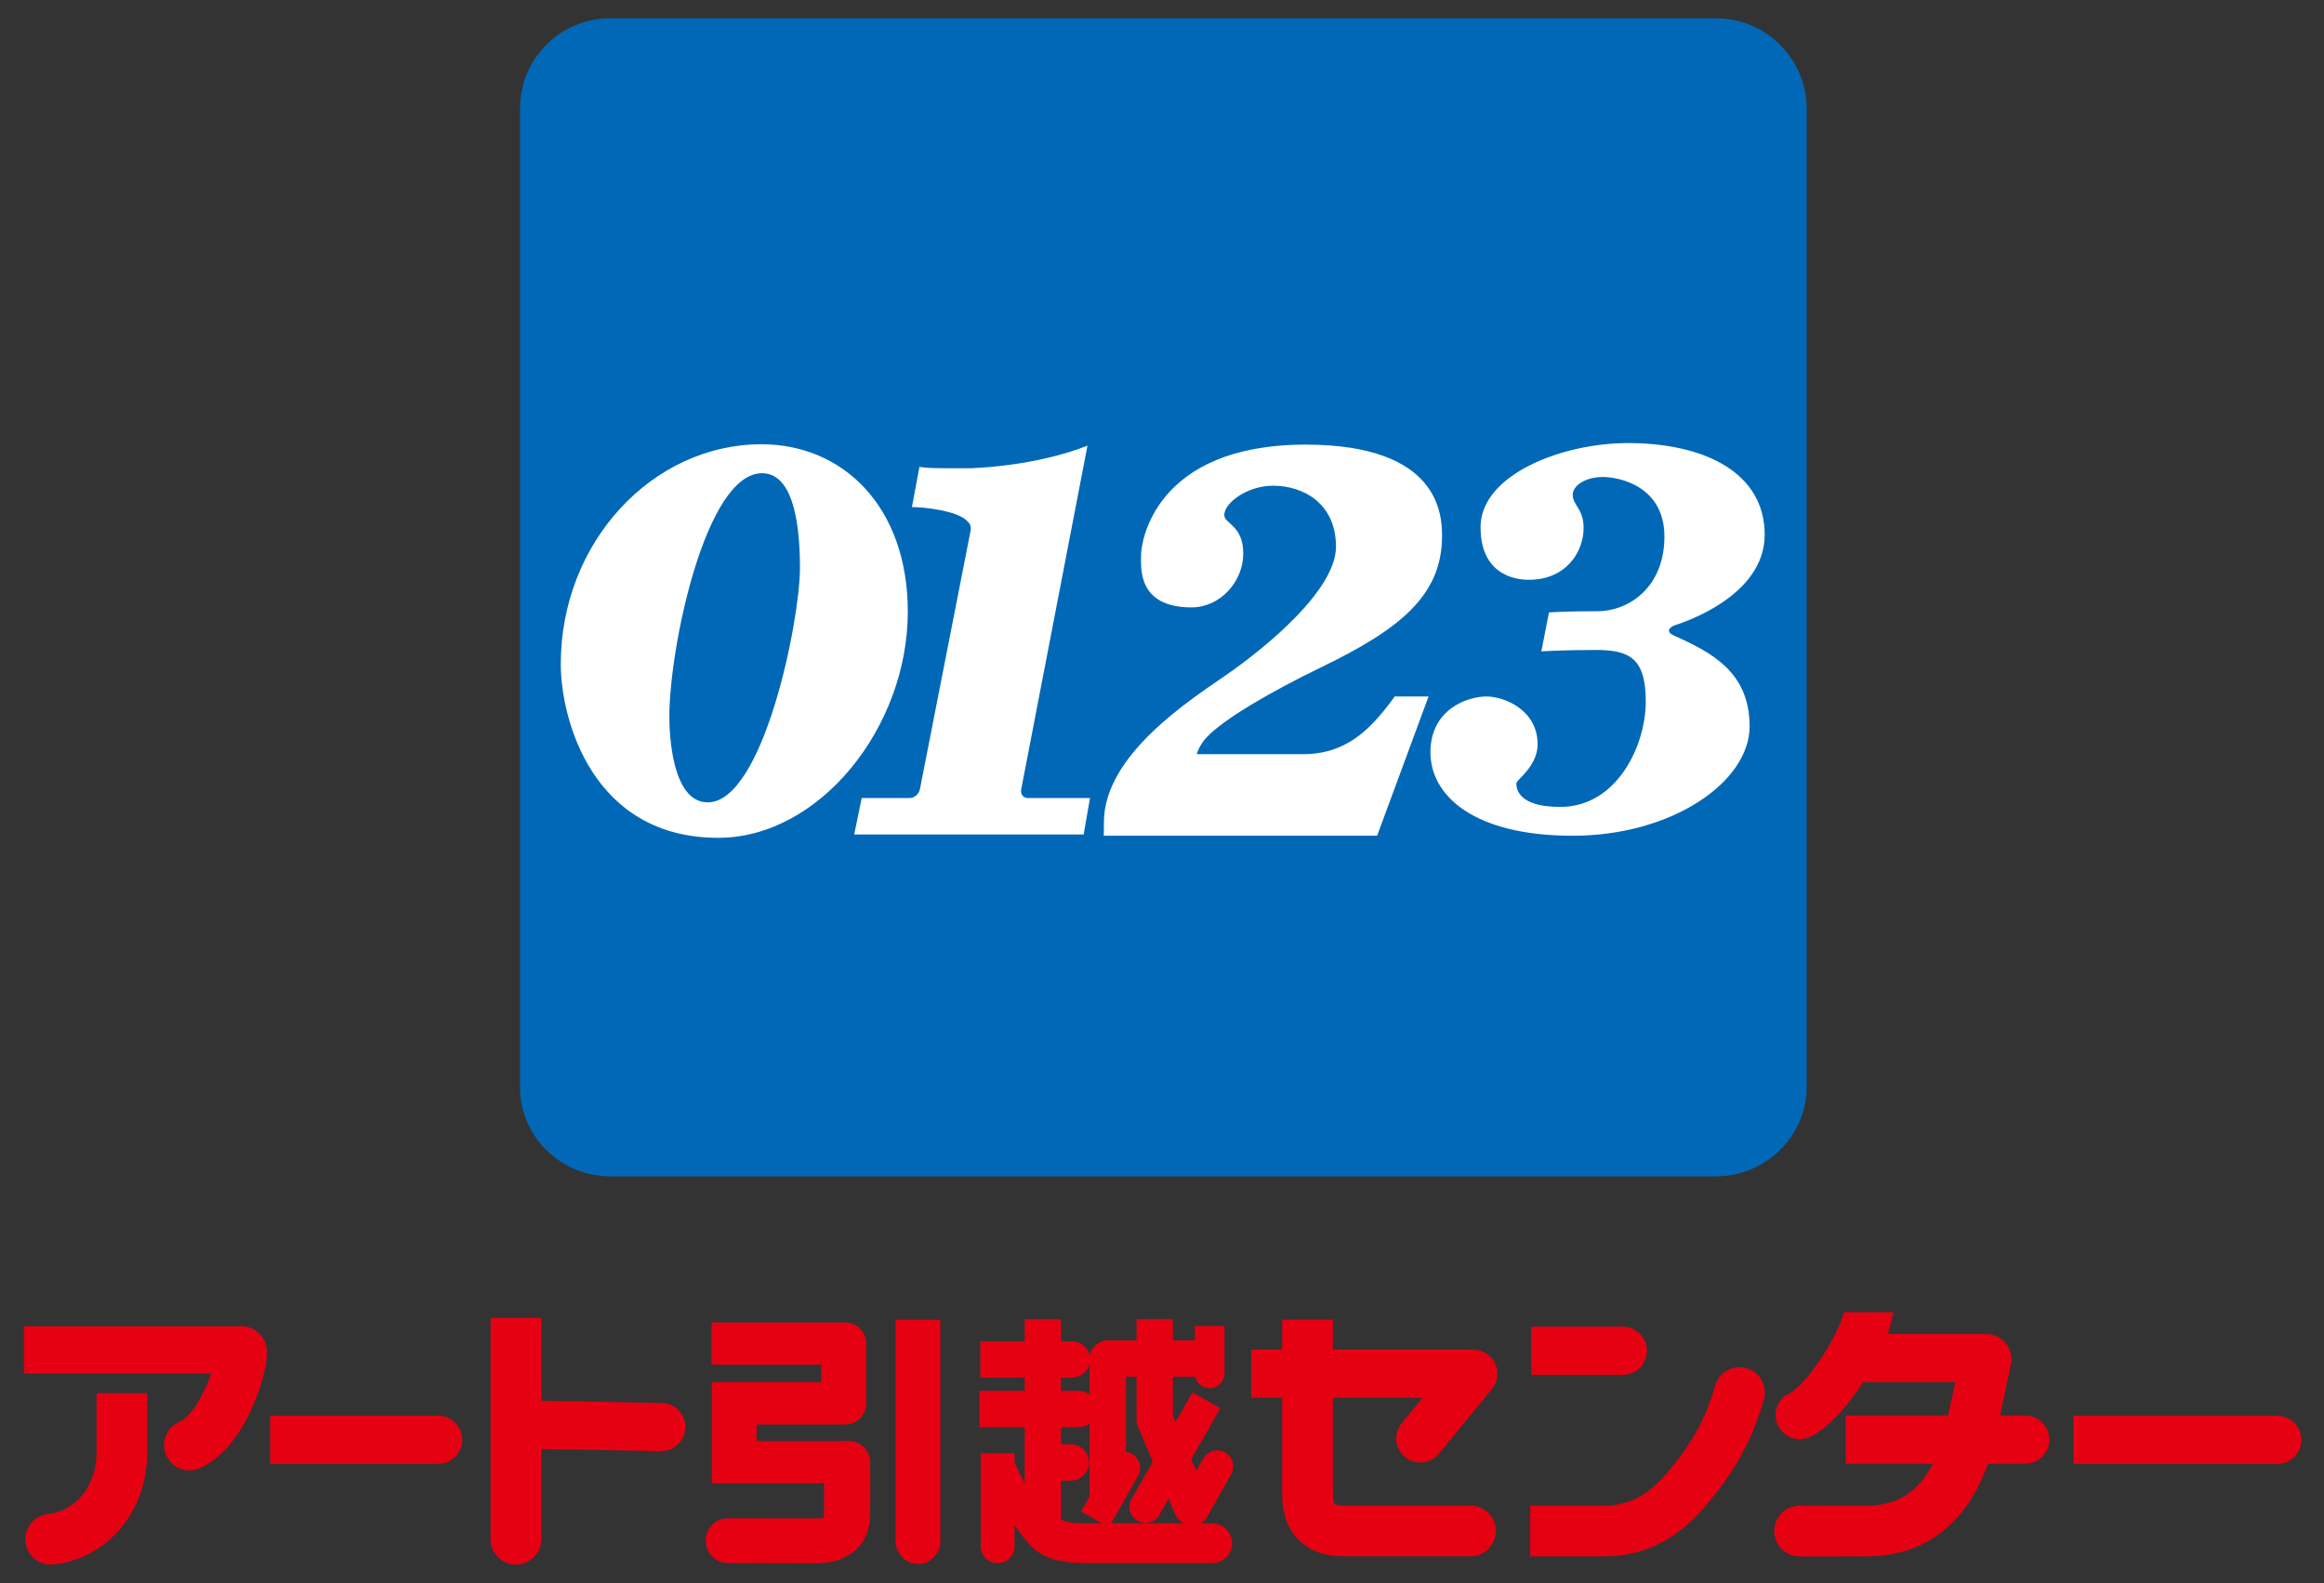
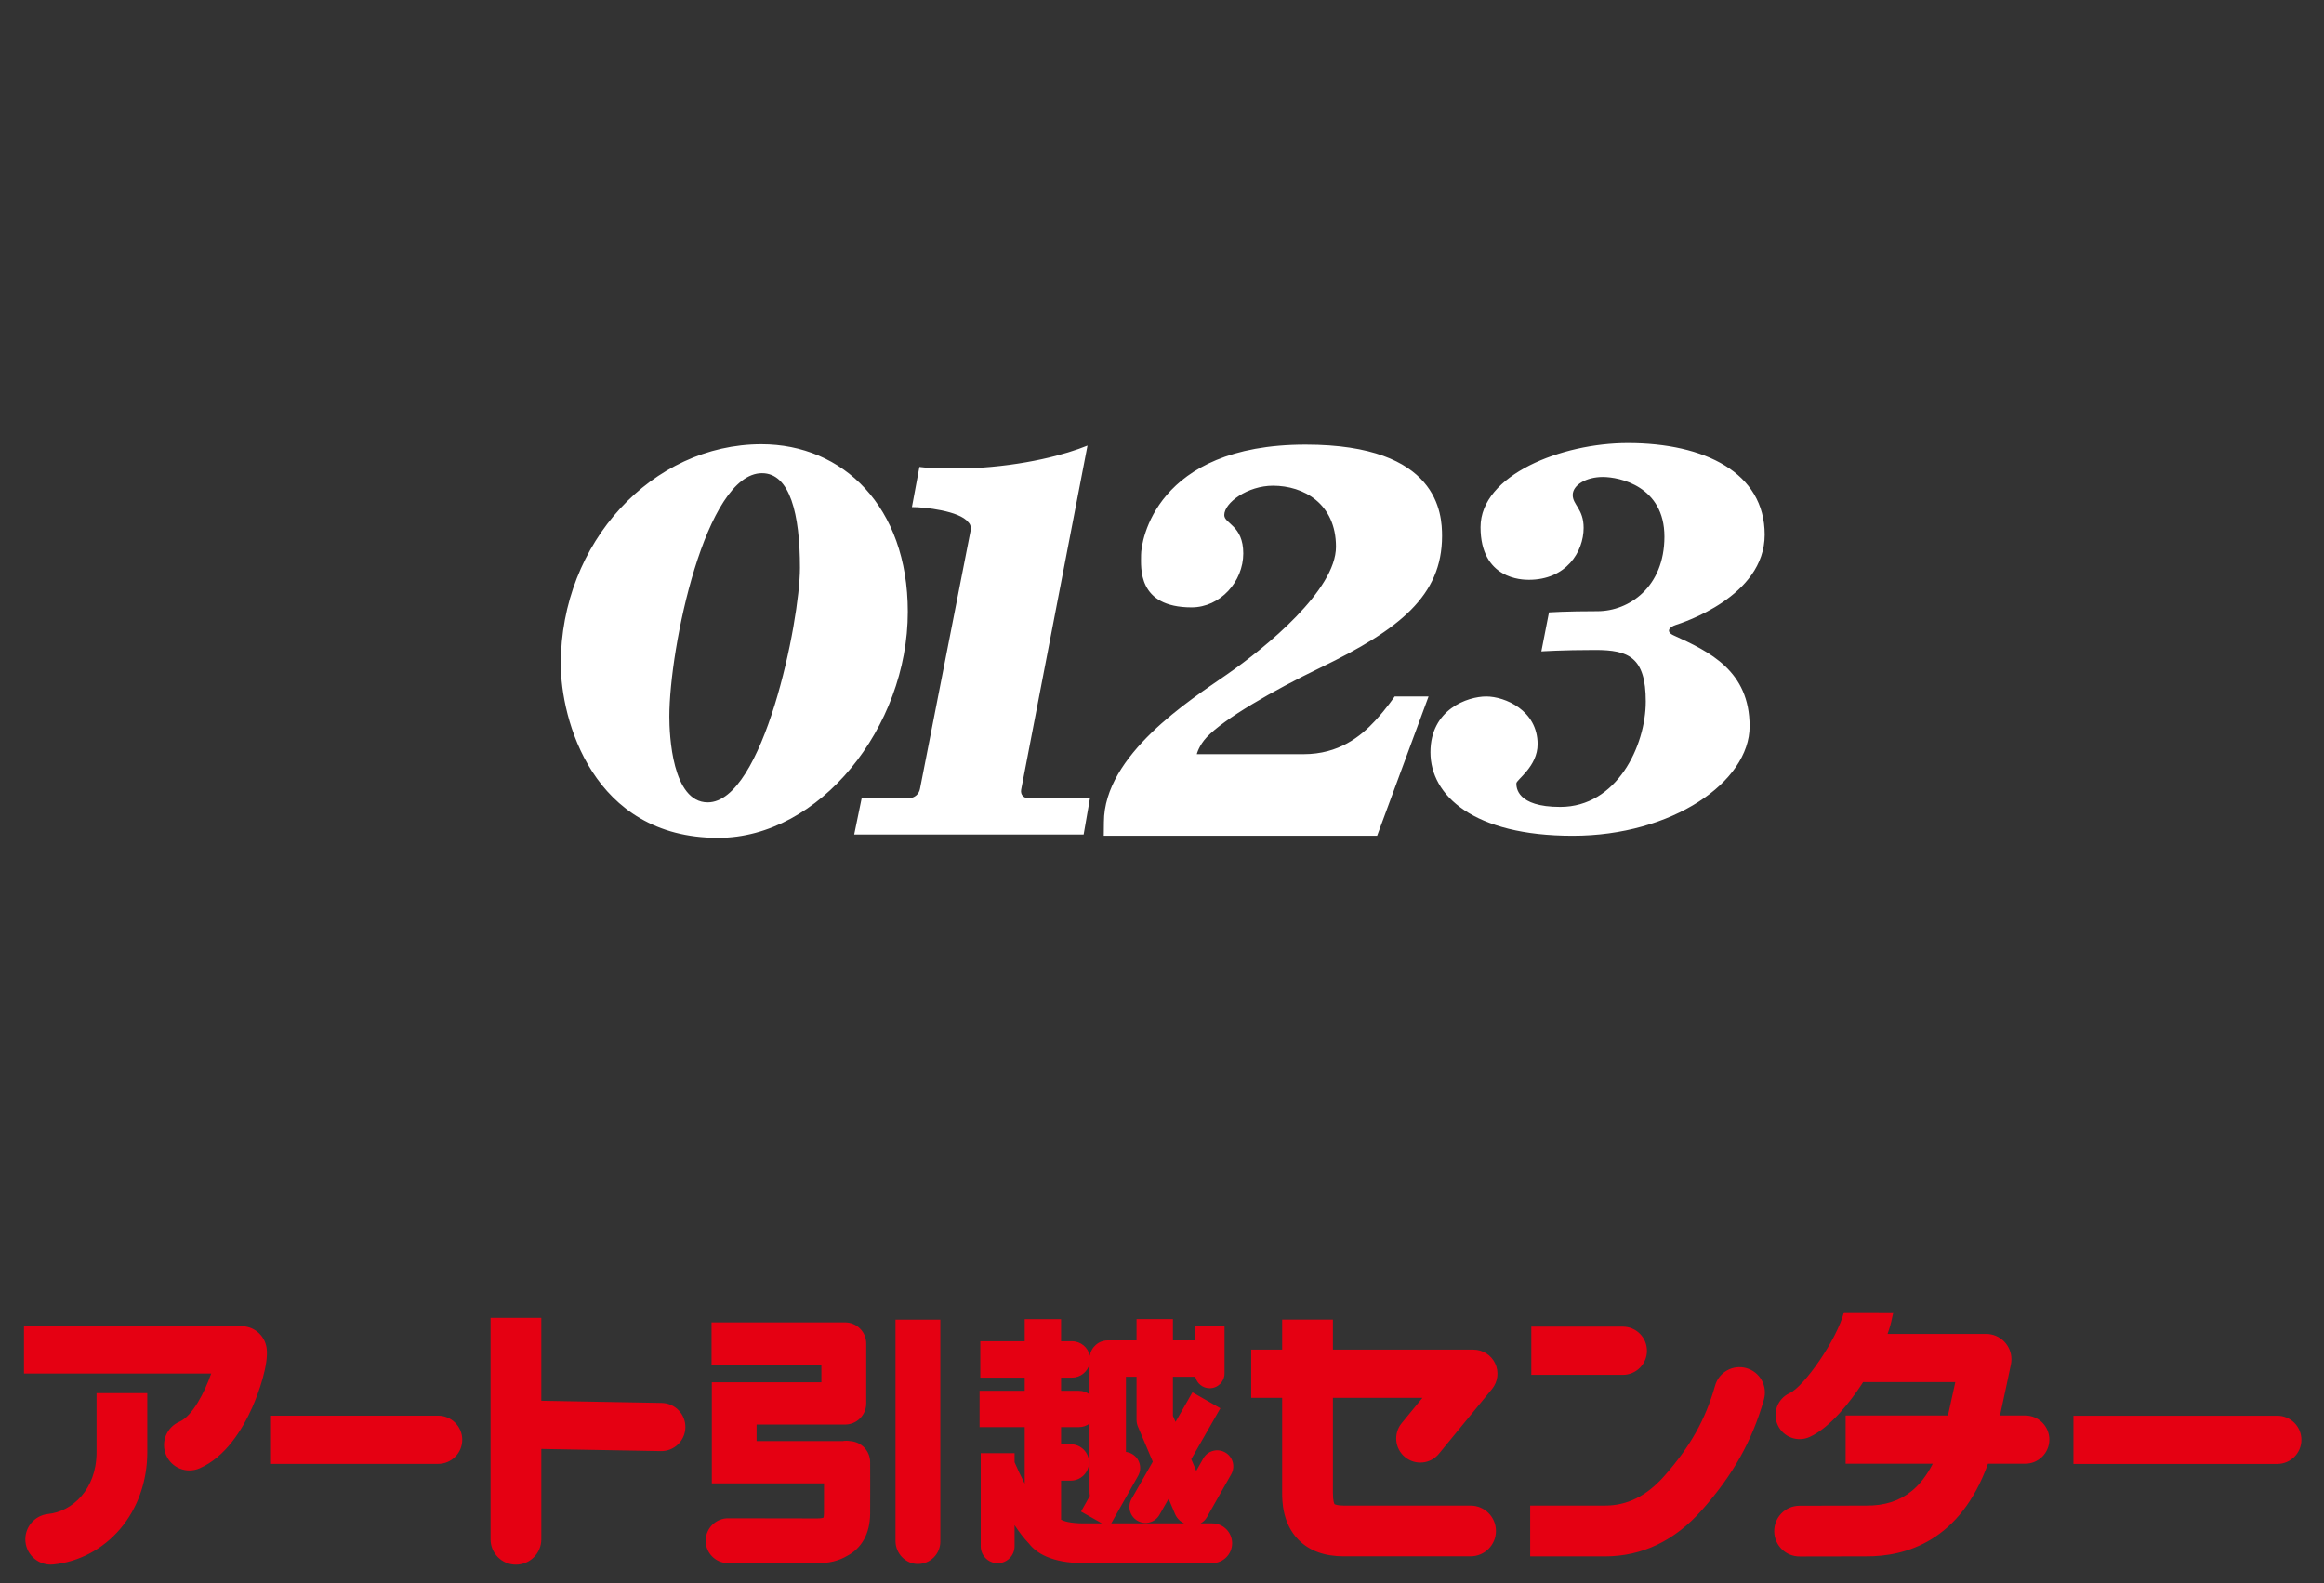
<svg xmlns="http://www.w3.org/2000/svg" width="100%" height="100%" viewBox="0 0 204 139" version="1.1" xml:space="preserve" style="fill-rule:evenodd;clip-rule:evenodd;stroke-linejoin:round;stroke-miterlimit:2;">
  <rect x="0" y="0" width="204" height="139" fill="#333333" stroke="none" />
  <g id="アートボード1" transform="matrix(0.891,0,0,0.715,-393.561,-307.949)">
    <rect x="441.501" y="430.592" width="228.102" height="194.261" style="fill:none;" />
    <g transform="matrix(1.451,0,0,1.808,-275.616,-448.931)">
      <path d="M539.294,581.79L531.118,581.642L531.118,576.014L527.672,576.014L527.672,591.05C527.672,592.002 528.442,592.772 529.394,592.772C530.346,592.772 531.118,592.002 531.118,591.05L531.118,584.916L539.234,585.062C540.136,585.08 540.884,584.36 540.9,583.456C540.916,582.552 540.198,581.808 539.294,581.79ZM500.92,585.138C500.92,587.67 499.266,589.164 497.632,589.332C496.686,589.43 495.998,590.278 496.094,591.224C496.192,592.17 497.04,592.858 497.986,592.76C499.736,592.58 501.346,591.724 502.522,590.348C503.71,588.956 504.364,587.106 504.364,585.138L504.364,581.124L500.92,581.124L500.92,585.138ZM555.166,591.166C555.166,592.006 555.848,592.726 556.686,592.726C557.53,592.726 558.21,592.044 558.21,591.204L558.21,576.138L555.166,576.138L555.166,591.166ZM552.105,584.385C552.015,584.369 551.921,584.359 551.825,584.361C551.745,584.361 551.665,584.367 551.589,584.381L545.735,584.381L545.735,583.259L551.743,583.259C552.535,583.259 553.179,582.617 553.179,581.825L553.179,577.757C553.179,576.965 552.535,576.323 551.743,576.323L542.677,576.323L542.677,579.193L550.135,579.193L550.135,580.387L542.695,580.387L542.695,587.253L550.313,587.253C550.315,588.001 550.315,588.865 550.309,589.289C550.309,589.447 550.289,589.537 550.275,589.583C550.219,589.603 550.093,589.633 549.849,589.633C549.121,589.633 543.869,589.625 543.819,589.623C542.979,589.613 542.289,590.287 542.279,591.127C542.267,591.967 542.939,592.657 543.781,592.667C543.985,592.669 549.103,592.677 549.849,592.677C550.641,592.677 551.313,592.511 551.859,592.189C552.859,591.673 553.429,590.681 553.445,589.323C553.455,588.463 553.445,585.927 553.445,585.811C553.443,585.053 552.853,584.435 552.105,584.385ZM576.312,589.546L577.96,586.636C578.258,586.112 578.072,585.446 577.548,585.15C577.024,584.852 576.36,585.036 576.062,585.562L575.586,586.402L575.248,585.608L577.224,582.152L575.328,581.068L574.18,583.08L574.002,582.664L574.002,580.012L575.522,580.012C575.624,580.458 576.022,580.792 576.5,580.792C577.054,580.792 577.506,580.342 577.506,579.788L577.506,576.558L575.494,576.558L575.494,577.544L574.002,577.544L574.002,576.098L571.532,576.098L571.532,577.544L569.578,577.544C568.956,577.544 568.448,578.002 568.36,578.598C568.25,578.03 567.75,577.602 567.15,577.602L566.408,577.602L566.408,576.106L563.94,576.106L563.94,577.602L560.924,577.602L560.924,580.072L563.94,580.072L563.94,580.966L560.874,580.966L560.874,583.434L563.94,583.434L563.94,587.272C563.672,586.754 563.438,586.252 563.266,585.85C563.262,585.838 563.254,585.83 563.25,585.82L563.25,585.202L560.952,585.202L560.952,591.524C560.952,592.158 561.466,592.672 562.1,592.672C562.736,592.672 563.25,592.158 563.25,591.524L563.25,590.088C563.558,590.552 563.89,590.99 564.23,591.34C564.7,591.956 565.728,592.668 567.968,592.668L576.674,592.668C577.42,592.666 578.022,592.062 578.022,591.316C578.022,590.572 577.416,589.968 576.672,589.968L575.876,589.968C576.052,589.876 576.206,589.734 576.312,589.546ZM631.873,582.644L630.159,582.644C630.463,581.264 630.761,579.84 630.899,579.178C631.093,578.246 630.493,577.334 629.563,577.14C629.503,577.128 629.443,577.118 629.383,577.112L629.213,577.104L622.525,577.104C622.665,576.714 622.769,576.342 622.833,576.01L622.917,575.632L619.565,575.628C619.083,577.488 616.861,580.676 615.877,581.124C615.053,581.498 614.689,582.468 615.065,583.29C615.439,584.114 616.409,584.476 617.231,584.104C618.669,583.45 620.035,581.628 620.721,580.598C620.769,580.526 620.815,580.452 620.863,580.376L627.125,580.376C626.951,581.186 626.779,581.968 626.625,582.644L619.677,582.644L619.677,585.918L625.595,585.918C625.195,586.696 624.721,587.316 624.177,587.762C623.353,588.438 622.333,588.776 621.061,588.762C621.061,588.762 616.549,588.77 616.525,588.772C615.573,588.784 614.815,589.568 614.829,590.52C614.843,591.47 615.623,592.23 616.575,592.216C616.599,592.216 621.023,592.208 621.023,592.208C623.779,592.238 627.459,591.156 629.343,585.918L631.873,585.918C632.775,585.918 633.509,585.184 633.509,584.28C633.509,583.376 632.775,582.644 631.873,582.644ZM612.941,579.428C612.025,579.168 611.073,579.7 610.813,580.614C610.159,582.924 609.125,584.764 607.353,586.766C606.163,588.11 604.849,588.762 603.337,588.762L598.259,588.762L598.259,592.21L603.337,592.21C605.859,592.21 608.079,591.146 609.933,589.05C612.039,586.668 613.333,584.356 614.129,581.556C614.389,580.64 613.857,579.688 612.941,579.428ZM589.761,585.468C590.461,586.042 591.491,585.94 592.063,585.242L595.667,580.846C596.067,580.358 596.151,579.68 595.881,579.108C595.611,578.536 595.035,578.172 594.401,578.172L584.865,578.172L584.865,576.132L581.419,576.132L581.419,578.172L579.317,578.172L579.317,581.446L581.419,581.446L581.419,587.886C581.419,588.404 581.419,589.978 582.541,591.098C583.275,591.834 584.303,592.206 585.595,592.206L594.211,592.206C595.163,592.206 595.935,591.436 595.935,590.484C595.935,589.534 595.163,588.762 594.211,588.762L585.595,588.762C585.197,588.762 585.013,588.688 584.975,588.662C584.965,588.646 584.865,588.494 584.865,587.886L584.865,581.446L590.943,581.446L589.533,583.166C588.961,583.864 589.061,584.896 589.761,585.468ZM566.489,589.982C566.485,589.963 566.48,589.944 566.474,589.926C566.479,589.942 566.484,589.959 566.488,589.977L566.489,589.982C566.493,589.999 566.497,590.017 566.5,590.036C566.497,590.017 566.493,589.999 566.489,589.982ZM571.532,580.012L571.532,582.93C571.532,583.106 571.57,583.282 571.644,583.442L572.636,585.78L571.194,588.304C570.894,588.828 571.076,589.494 571.6,589.794C572.124,590.092 572.79,589.91 573.088,589.388L573.708,588.302L574.156,589.356C574.284,589.638 574.508,589.85 574.77,589.968L569.814,589.968L571.638,586.74C571.934,586.216 571.75,585.55 571.224,585.254C571.094,585.18 570.952,585.134 570.812,585.118L570.812,580.012L571.532,580.012ZM566.408,589.718L566.408,587.066L567.068,587.066C567.75,587.066 568.304,586.514 568.304,585.832C568.304,585.15 567.75,584.598 567.068,584.598L566.408,584.598L566.408,583.434L567.614,583.434C567.888,583.434 568.138,583.344 568.342,583.194L568.342,587.87C568.342,587.948 568.352,588.024 568.366,588.096L567.762,589.166L569.184,589.968L567.968,589.968C566.97,589.968 566.548,589.796 566.408,589.718ZM510.702,576.581L495.994,576.581L495.994,579.795L508.704,579.795C508.26,581.067 507.432,582.687 506.544,583.069C505.672,583.445 505.266,584.459 505.644,585.333C506.018,586.207 507.032,586.609 507.906,586.233C509.684,585.469 510.834,583.569 511.486,582.109C511.922,581.129 512.62,579.175 512.468,578.069C512.348,577.185 511.576,576.549 510.702,576.581ZM648.984,582.659L635.144,582.659L635.144,585.933L648.984,585.933C649.888,585.933 650.622,585.199 650.622,584.297C650.622,583.393 649.888,582.659 648.984,582.659ZM524.112,582.655L512.704,582.655L512.704,585.929L524.112,585.929C525.016,585.929 525.75,585.197 525.75,584.293C525.75,583.389 525.016,582.655 524.112,582.655ZM566.408,580.072L567.15,580.072C567.726,580.072 568.206,579.676 568.342,579.142L568.342,581.208C568.138,581.056 567.888,580.966 567.614,580.966L566.408,580.966L566.408,580.072ZM606.187,578.247C606.187,577.343 605.453,576.611 604.549,576.611L598.335,576.611L598.335,579.885L604.549,579.885C605.453,579.885 606.187,579.151 606.187,578.247Z" style="fill:rgb(229,0,18);fill-rule:nonzero;" />
    </g>
    <g transform="matrix(2.902,0,0,3.617,-957.012,-2253.16)">
-       <path d="M540.253,742.633L502.705,742.633C501.004,742.633 499.638,743.997 499.638,745.699L499.638,778.918C499.638,780.58 501.004,781.942 502.705,781.942L540.253,781.942C541.916,781.942 543.319,780.58 543.319,778.918L543.319,745.699C543.319,743.997 541.916,742.633 540.253,742.633" style="fill:rgb(0,104,182);fill-rule:nonzero;" />
-     </g>
+       </g>
    <g transform="matrix(1.451,0,0,1.808,-275.616,-448.931)">
      <path d="M546.067,516.689C538.657,516.689 532.439,523.347 532.439,531.613C532.439,535.335 534.561,543.415 543.125,543.415C550.013,543.415 556.001,535.907 556.001,528.065C556.001,520.903 551.583,516.689 546.067,516.689ZM575.269,527.766C571.571,527.766 571.839,525.068 571.839,524.196C571.839,523.324 572.779,516.714 583.013,516.714C592.073,516.714 592.275,521.444 592.275,522.92C592.275,526.982 589.377,529.266 584.041,531.848C580.769,533.43 577.489,535.322 576.303,536.578C575.761,537.15 575.623,537.734 575.623,537.734L582.875,537.734C585.261,537.734 586.743,536.538 587.731,535.468C588.531,534.6 589.057,533.816 589.057,533.816L591.359,533.816L587.867,543.274L569.307,543.274C569.307,543.274 569.317,542.898 569.317,542.352C569.317,537.78 575.173,534.054 577.663,532.326C580.343,530.464 585.073,526.58 585.073,523.65C585.073,520.72 582.875,519.504 580.801,519.504C579.077,519.504 577.489,520.654 577.489,521.498C577.489,522.092 578.779,522.192 578.779,524.104C578.779,526.014 577.219,527.766 575.269,527.766ZM598.169,525.892C600.697,525.892 601.887,524.004 601.887,522.366C601.887,521.076 601.147,520.808 601.147,520.134C601.147,519.458 602.063,518.912 603.191,518.912C604.319,518.912 607.373,519.538 607.373,522.962C607.373,526.388 604.965,528.026 602.831,528.026C600.697,528.026 599.535,528.106 599.535,528.106L599.017,530.754C599.017,530.754 600.423,530.658 602.681,530.658C604.941,530.658 606.107,531.152 606.107,534.156C606.107,537.16 604.147,541.316 600.299,541.316C597.321,541.316 597.321,539.964 597.321,539.716C597.321,539.468 598.763,538.574 598.763,537.056C598.763,534.752 596.533,533.816 595.277,533.816C594.019,533.816 591.487,534.678 591.487,537.606C591.487,540.536 594.401,543.274 601.147,543.274C607.895,543.274 613.157,539.616 613.157,535.846C613.157,532.072 610.443,530.778 607.995,529.664C607.447,529.416 607.699,529.104 608.131,528.962C608.565,528.82 614.181,527.042 614.181,522.83C614.181,518.618 610.103,516.608 604.891,516.608C600.399,516.608 594.889,518.768 594.889,522.318C594.889,525.866 597.727,525.892 598.169,525.892ZM556.83,540.082C556.83,540.082 556.79,540.288 560.278,522.49C560.278,522.32 560.278,522.152 560.108,521.982C559.514,521.208 557.13,520.954 556.282,520.954L556.79,518.23C557.384,518.316 558.064,518.316 558.748,518.316L560.364,518.316C563.944,518.146 566.75,517.376 568.202,516.78C568.202,516.78 568.214,516.72 563.698,540.142C563.636,540.504 563.89,540.714 564.146,540.714L568.372,540.714L567.94,543.188L552.362,543.188L552.872,540.714L556.118,540.714C556.434,540.714 556.766,540.46 556.83,540.082ZM542.417,541.007C539.997,541.007 539.811,536.415 539.811,535.185C539.811,530.495 542.269,518.655 546.103,518.655C548.001,518.655 548.679,521.427 548.679,525.075C548.679,528.725 546.177,541.007 542.417,541.007Z" style="fill:white;fill-rule:nonzero;" />
    </g>
  </g>
</svg>